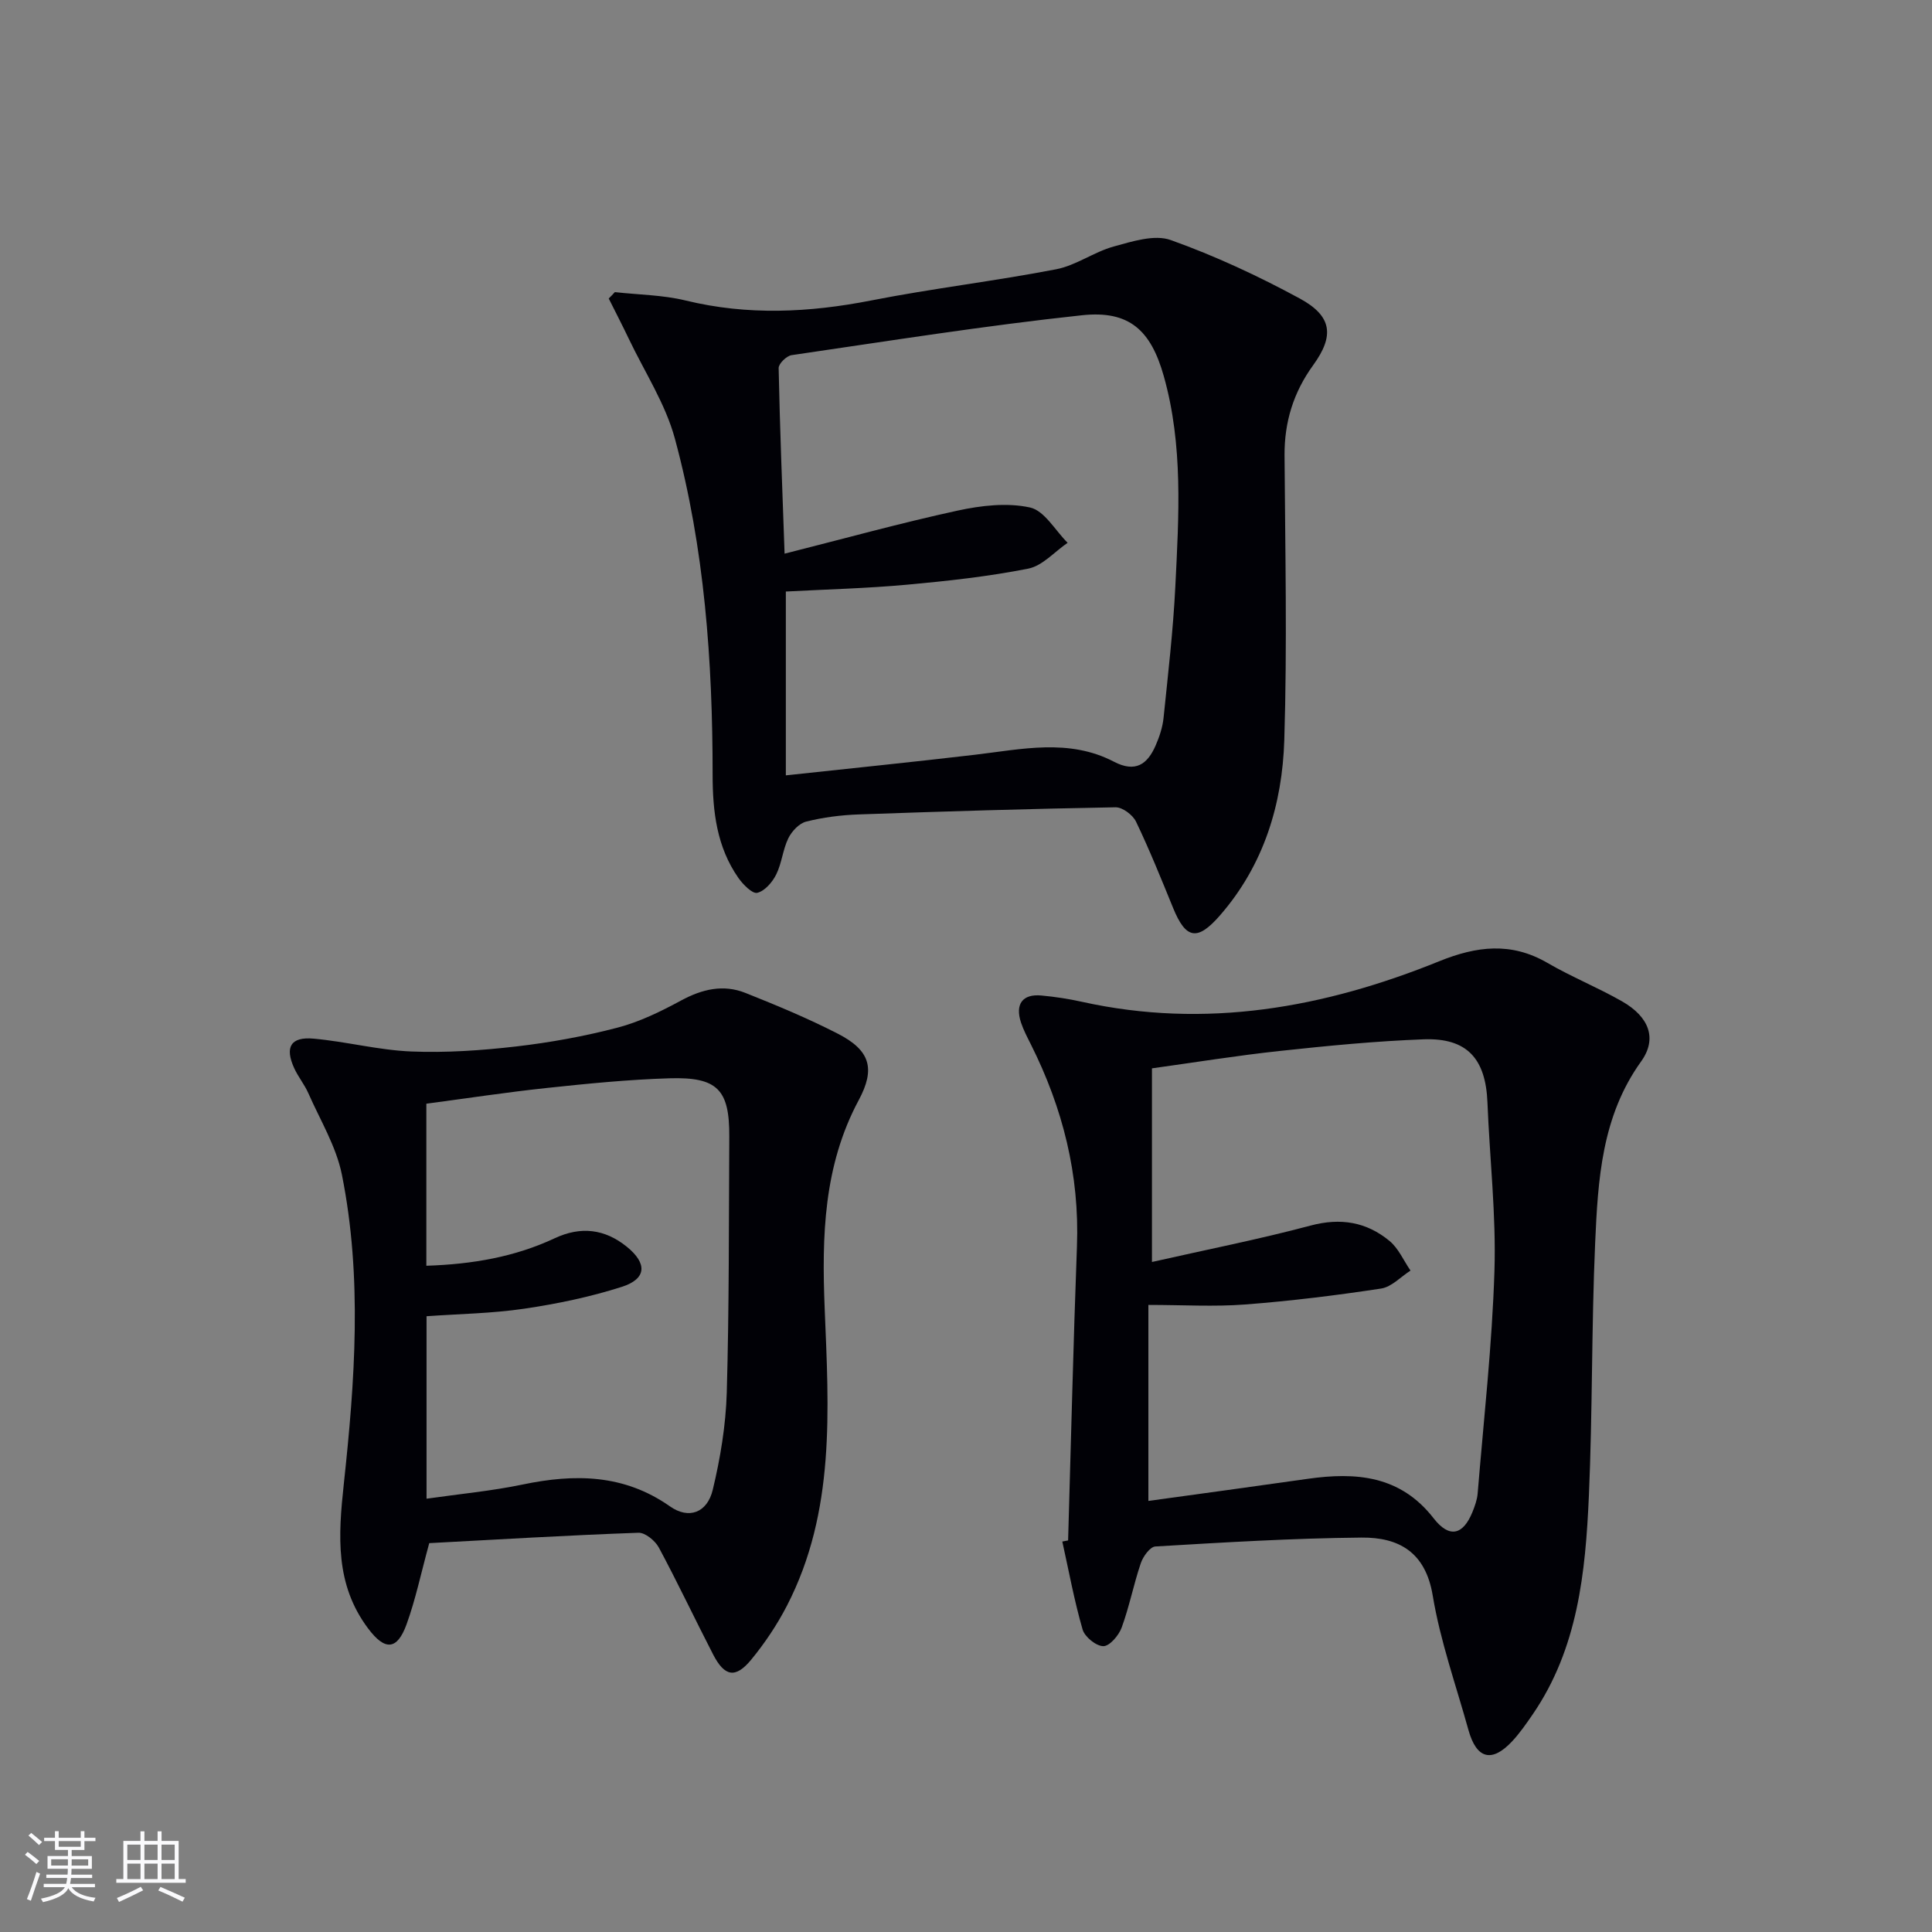
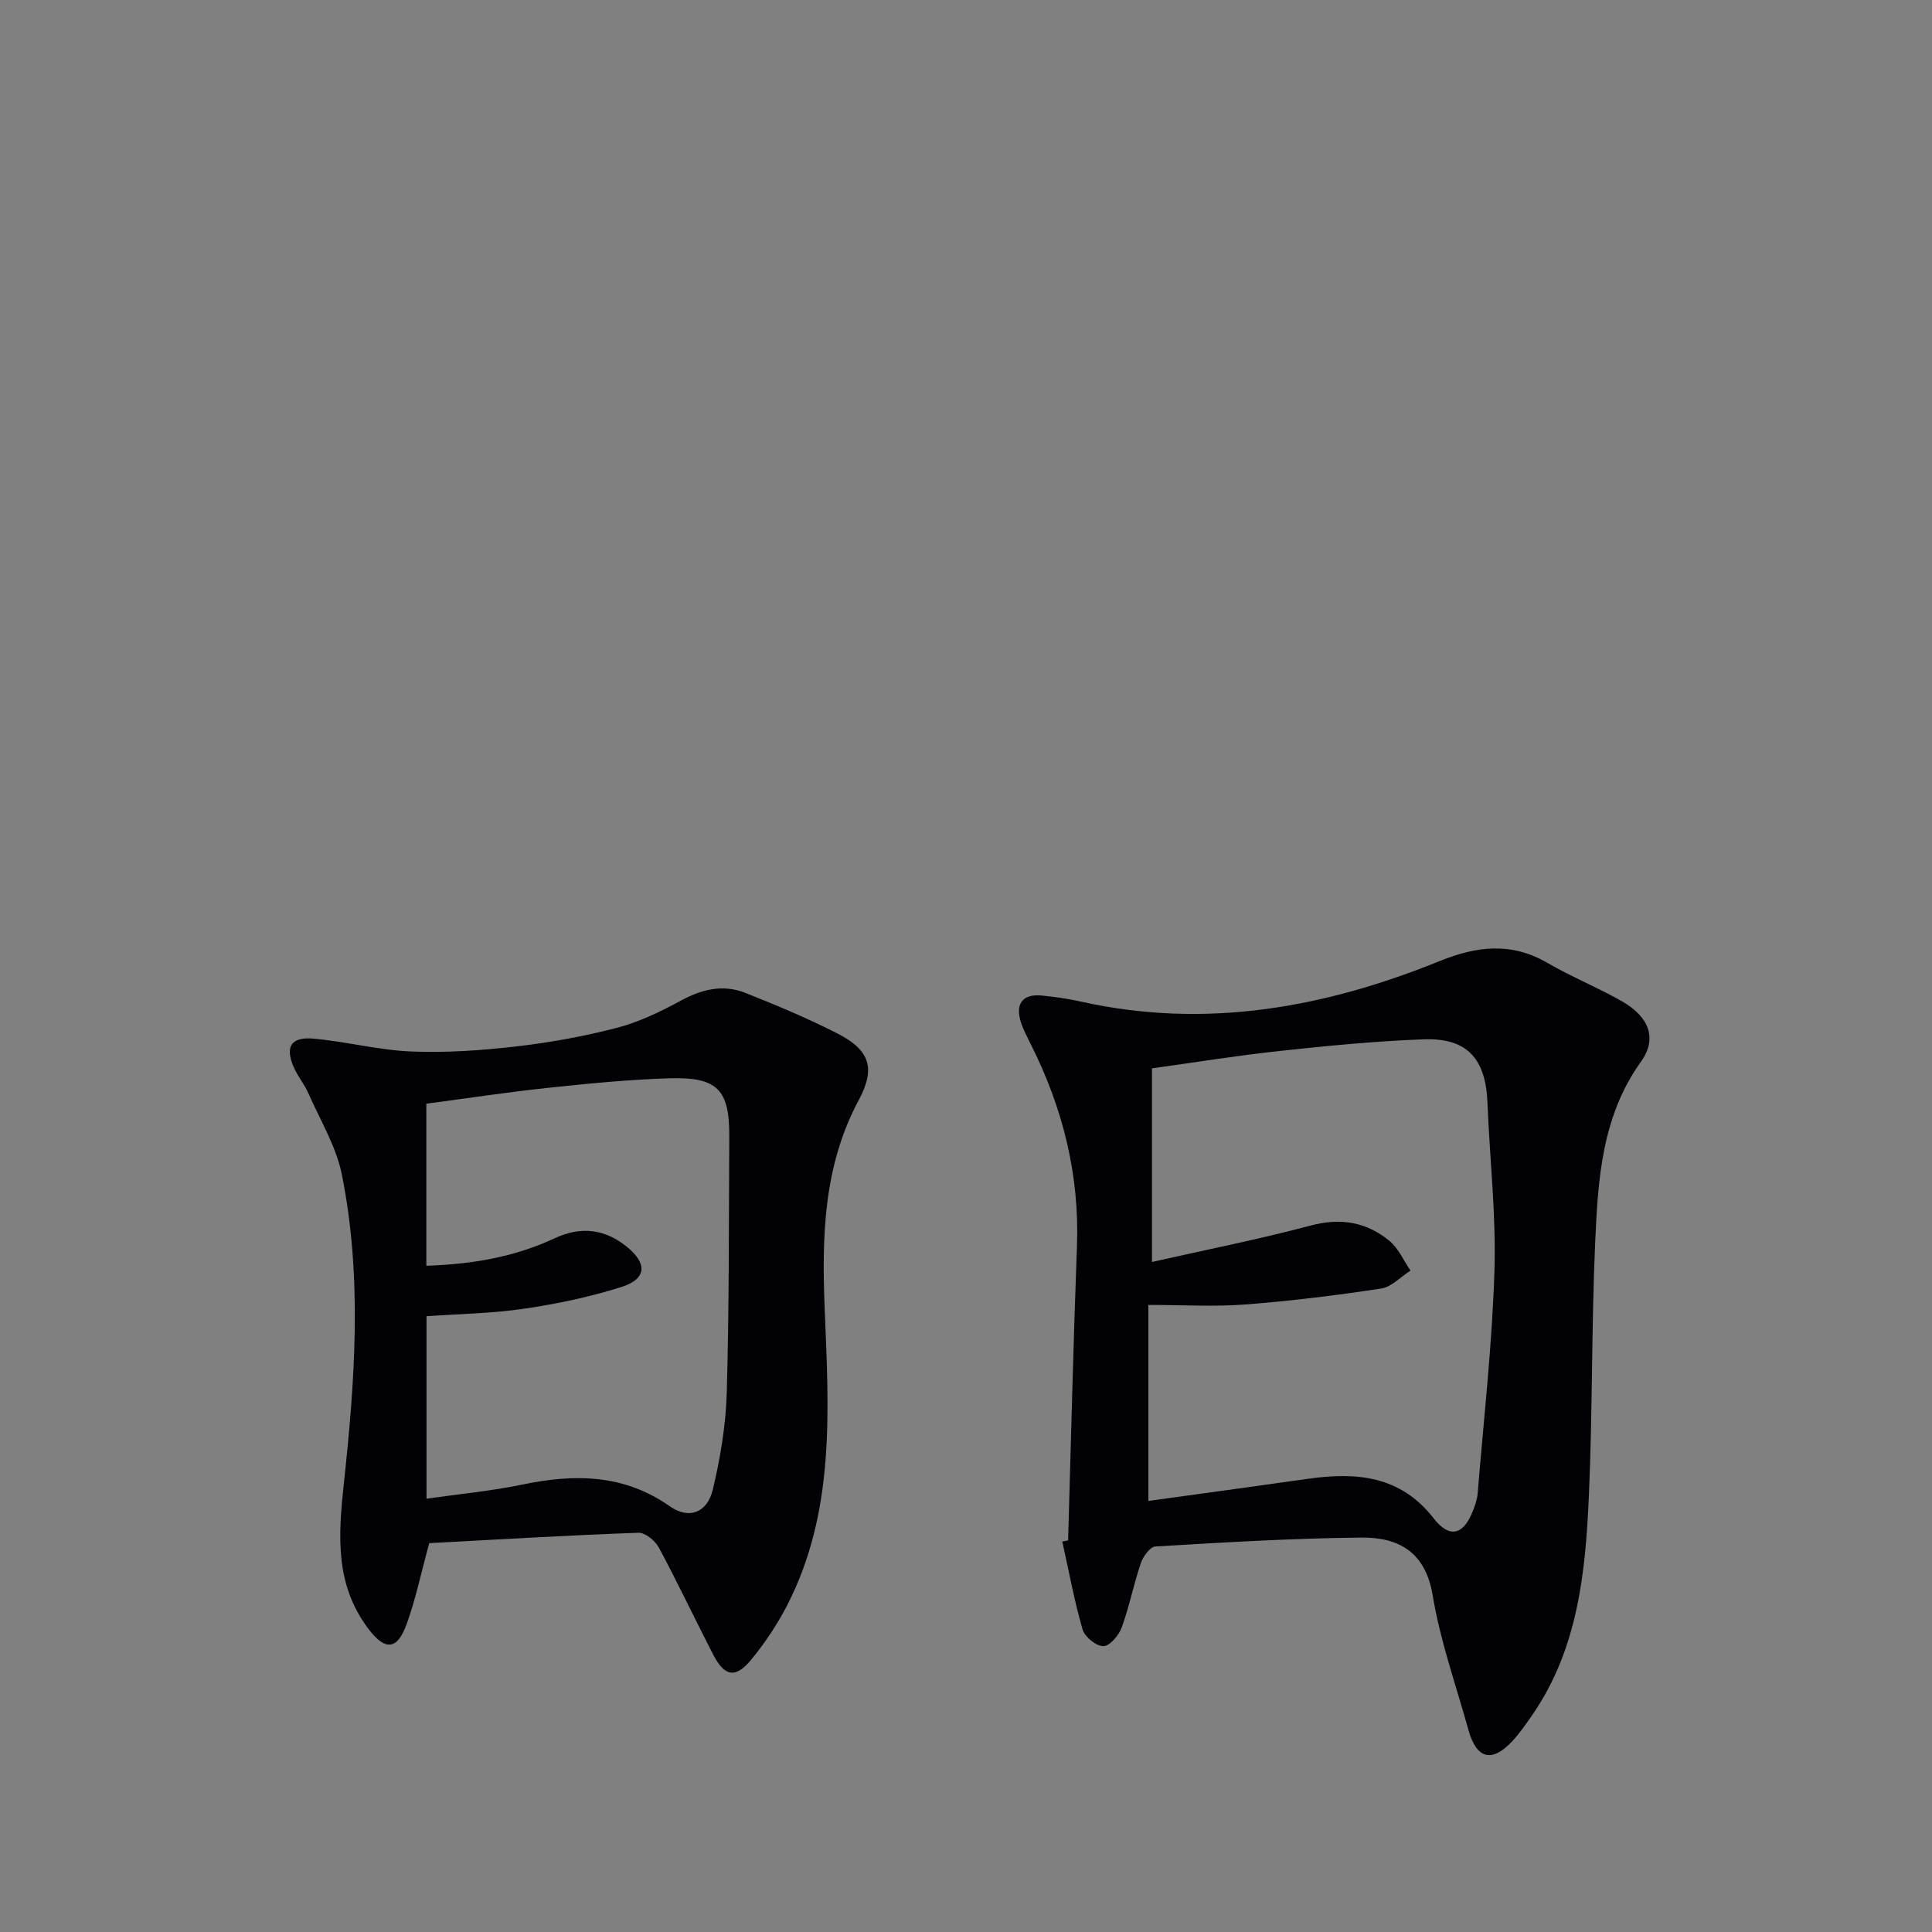
<svg xmlns="http://www.w3.org/2000/svg" enable-background="new 0 0 400 400" viewBox="0 0 400 400">
  <rect x="0" y="0" width="400" height="400" fill="#808080" stroke="none" />
  <g fill="#010106">
    <path d="m221.14 318.93c.6-20.29 1.07-40.58 1.83-60.86.56-14.84-2.93-28.66-9.53-41.82-.74-1.48-1.53-2.97-2.05-4.53-1.27-3.84.32-5.98 4.23-5.61 2.81.26 5.62.69 8.37 1.3 25.63 5.68 50.16 1.26 74-8.4 7.71-3.12 14.86-4.02 22.36.33 5.02 2.92 10.46 5.11 15.5 7.99 5.6 3.21 7.31 7.72 3.92 12.44-8.17 11.37-8.93 24.48-9.51 37.55-.77 17.45-.53 34.95-1.3 52.41-.7 15.81-2.27 31.56-11.63 45.21-1.32 1.92-2.65 3.85-4.23 5.55-4.22 4.53-7.4 3.7-9.07-2.3-2.57-9.26-5.84-18.42-7.4-27.85-1.5-9.07-7.1-12.07-14.74-12-14.23.13-28.47 1-42.68 1.84-1.1.06-2.55 2.07-3.02 3.46-1.49 4.39-2.37 8.99-3.96 13.33-.59 1.62-2.49 3.85-3.79 3.85-1.49 0-3.86-1.92-4.3-3.45-1.73-5.97-2.85-12.12-4.2-18.21.4-.08.8-.15 1.2-.23zm16.62-8.18c10.95-1.51 21.96-3 32.96-4.57 10.02-1.43 19.2-.71 26.1 8.17 3.23 4.16 6.08 3.51 8.04-1.31.49-1.22.96-2.52 1.07-3.81 1.26-15.38 3-30.74 3.48-46.14.36-11.59-.99-23.22-1.45-34.84-.36-9.08-4.23-13.4-13.21-13.07-9.95.37-19.89 1.34-29.79 2.41-8.85.95-17.65 2.38-26.46 3.6v40.09c11.27-2.55 22.15-4.69 32.84-7.54 6.22-1.66 11.57-.75 16.33 3.17 1.87 1.54 2.93 4.07 4.36 6.15-2.02 1.29-3.92 3.39-6.09 3.72-9.34 1.42-18.74 2.58-28.16 3.3-6.39.49-12.84.09-20.02.09z" />
-     <path d="m127.3 60.48c4.89.55 9.9.58 14.63 1.73 12.88 3.14 25.59 2.52 38.48-.01 12.68-2.49 25.56-4 38.25-6.45 4.12-.79 7.82-3.58 11.91-4.71 3.83-1.05 8.45-2.55 11.82-1.34 9.18 3.28 18.12 7.44 26.71 12.1 6.74 3.66 7.19 7.73 2.76 13.83-4.05 5.59-5.95 11.72-5.91 18.64.13 19.65.56 39.31-.05 58.94-.41 13.3-4.24 25.88-13.28 36.27-4.71 5.42-7.1 4.99-9.75-1.52-2.45-6-4.87-12.01-7.67-17.85-.67-1.39-2.8-2.99-4.23-2.97-17.75.31-35.49.85-53.23 1.48-3.63.13-7.31.6-10.82 1.48-1.46.36-2.99 2-3.7 3.44-1.15 2.35-1.35 5.16-2.51 7.5-.79 1.6-2.37 3.44-3.93 3.81-1.02.24-2.94-1.72-3.9-3.08-4.48-6.41-5.34-13.73-5.34-21.38 0-23.47-1.66-46.85-7.81-69.57-1.95-7.21-6.26-13.79-9.53-20.65-1.34-2.81-2.78-5.58-4.17-8.37.44-.43.86-.87 1.27-1.32zm35.4 100.05c13.4-1.45 26.26-2.75 39.1-4.26 9.71-1.14 19.49-3.43 28.82 1.43 4.45 2.32 6.93.56 8.64-3.35.79-1.81 1.44-3.77 1.64-5.71.93-9.06 1.99-18.13 2.44-27.22.72-14.59 1.65-29.25-2.4-43.58-2.68-9.49-7.16-13.62-16.93-12.57-20.11 2.15-40.1 5.34-60.12 8.26-1.04.15-2.7 1.77-2.68 2.68.25 12.41.75 24.81 1.23 38.42 12.4-3.13 24.03-6.35 35.8-8.91 4.87-1.06 10.26-1.69 15.01-.65 2.99.65 5.22 4.76 7.79 7.31-2.71 1.85-5.2 4.77-8.16 5.35-8.28 1.64-16.73 2.56-25.15 3.33-8.23.75-16.5.96-25.03 1.41z" />
    <path d="m88.87 319.49c-1.73 6.32-2.84 11.69-4.69 16.79-1.96 5.41-4.49 5.52-7.97.87-6.84-9.12-6.19-19.14-5.03-29.9 2.3-21.3 3.87-42.81-.4-64.07-1.18-5.85-4.49-11.27-6.94-16.84-.8-1.81-2.11-3.39-2.93-5.19-1.99-4.36-.73-6.54 4.02-6.11 6.77.61 13.45 2.38 20.22 2.66 7.21.29 14.52-.21 21.7-1.04 7.06-.82 14.13-2.1 21.01-3.9 4.56-1.19 8.96-3.35 13.14-5.61 4.36-2.36 8.75-3.41 13.35-1.57 6.47 2.58 12.93 5.26 19.12 8.44 6.69 3.43 7.82 7.23 4.32 13.75-7.3 13.61-7.65 28.21-7.05 43.13.84 20.92 2.26 42.03-7.82 61.56-2.04 3.95-4.58 7.74-7.41 11.18-3.23 3.91-5.49 3.49-7.85-1.07-3.8-7.36-7.33-14.86-11.25-22.16-.76-1.42-2.83-3.12-4.23-3.07-14.57.52-29.12 1.39-43.31 2.15zm-.6-57.43c9.57-.31 18.33-1.83 26.59-5.7 5.37-2.51 10.34-1.94 14.92 1.77 4.25 3.44 4.12 6.64-1.02 8.29-6.58 2.11-13.44 3.53-20.28 4.54-6.66.98-13.45 1.07-20.17 1.55v37.78c6.84-.98 13.43-1.59 19.87-2.93 10.81-2.26 21.01-2.17 30.53 4.52 3.88 2.73 7.71 1.35 8.86-3.44 1.58-6.57 2.7-13.38 2.9-20.12.5-17.65.42-35.31.52-52.97.06-9.76-2.42-12.41-12.43-12.1-8.46.26-16.91 1.1-25.33 2-8.35.89-16.66 2.16-24.96 3.26z" />
  </g>
-   <path d="m5.17 384 .55-.58c.85.61 1.65 1.24 2.4 1.87l-.59.64c-.83-.73-1.62-1.38-2.36-1.93m1.22 9.53-.82-.34c.71-1.76 1.37-3.64 1.98-5.63.24.13.5.25.76.36-.6 1.67-1.24 3.54-1.92 5.61m-.5-13.5.57-.54c.56.44 1.31 1.06 2.26 1.87l-.64.64c-.68-.66-1.41-1.32-2.19-1.97m3.25.46h2.24v-1.36h.77v1.36h4.57v-1.36h.76v1.36h2.28v.69h-2.28v1.84h-2.64v1.26h4.18v2.64h-4.21c0 .45-.02.86-.05 1.21h4.32v.69h-4.38c-.04.34-.1.75-.19 1.22h5.15v.69h-4.82c.87 1.19 2.51 1.92 4.93 2.19-.17.32-.3.57-.37.76-2.77-.49-4.52-1.41-5.26-2.76-.56 1.26-2.3 2.23-5.24 2.9-.12-.24-.26-.48-.43-.72 2.73-.55 4.38-1.34 4.96-2.38h-4.38v-.69h4.65c.1-.38.17-.79.21-1.22h-4.32v-.69h4.4c.03-.34.05-.75.05-1.21h-4.2v-2.64h4.23v-1.26h-2.69v-1.84h-2.24zm1.46 4.46v1.29h3.45c.01-.4.02-.57.01-.53v-.32-.45h-3.46zm1.55-2.59h4.57v-1.19h-4.57zm6.11 2.59h-3.42v.77c-.01.19-.01.37-.02.53h3.44z" fill="#fafafc" />
-   <path d="m32.63 379.16h.82v1.98h3.54v7.89h1.46v.78h-14.37v-.78h1.46v-7.89h3.54v-1.98h.82v1.98h2.73zm-3.49 11.48.5.73c-1.61.82-3.28 1.63-5 2.41-.13-.27-.28-.55-.44-.82 1.75-.72 3.4-1.49 4.94-2.32m-2.78-5.55h2.73v-3.18h-2.73zm0 3.95h2.73v-3.2h-2.73zm3.54-3.95h2.73v-3.18h-2.73zm0 3.95h2.73v-3.2h-2.73zm7.89 4.68c-1.84-.92-3.51-1.7-5.02-2.32l.45-.73c1.89.8 3.57 1.55 5.04 2.23zm-1.62-11.81h-2.73v3.18h2.73zm-2.73 7.13h2.73v-3.2h-2.73z" fill="#fafafc" />
</svg>